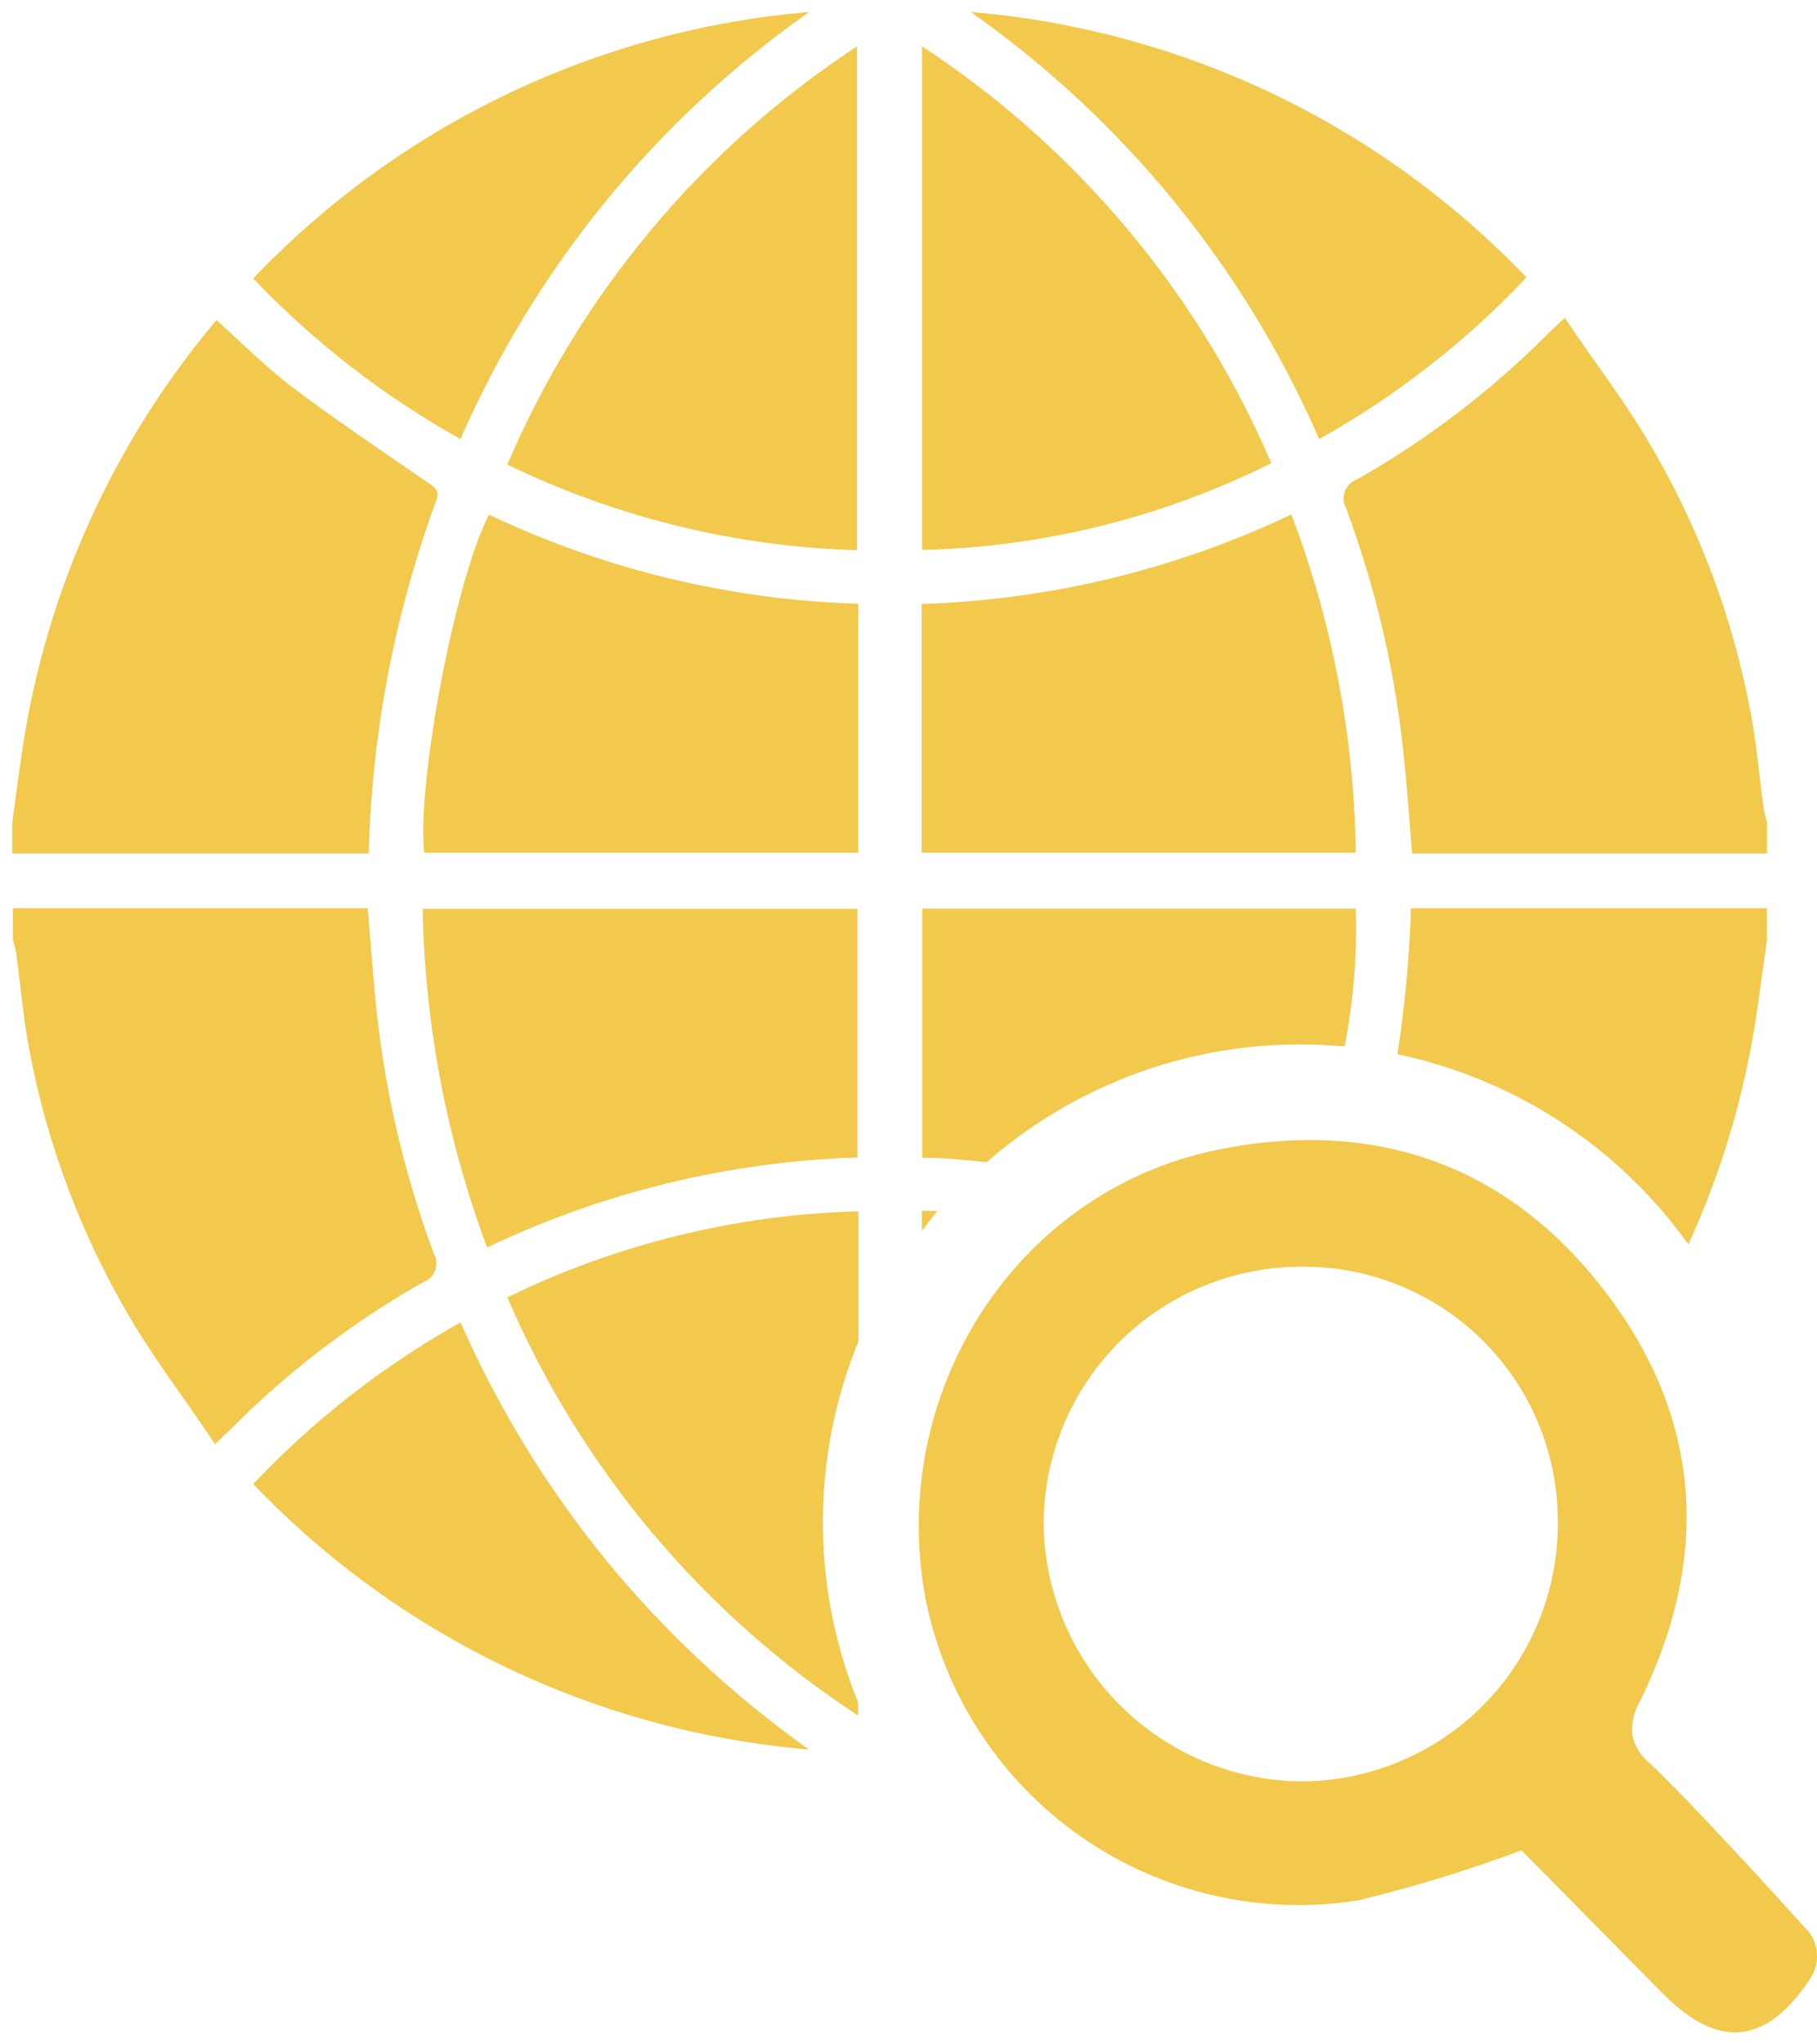
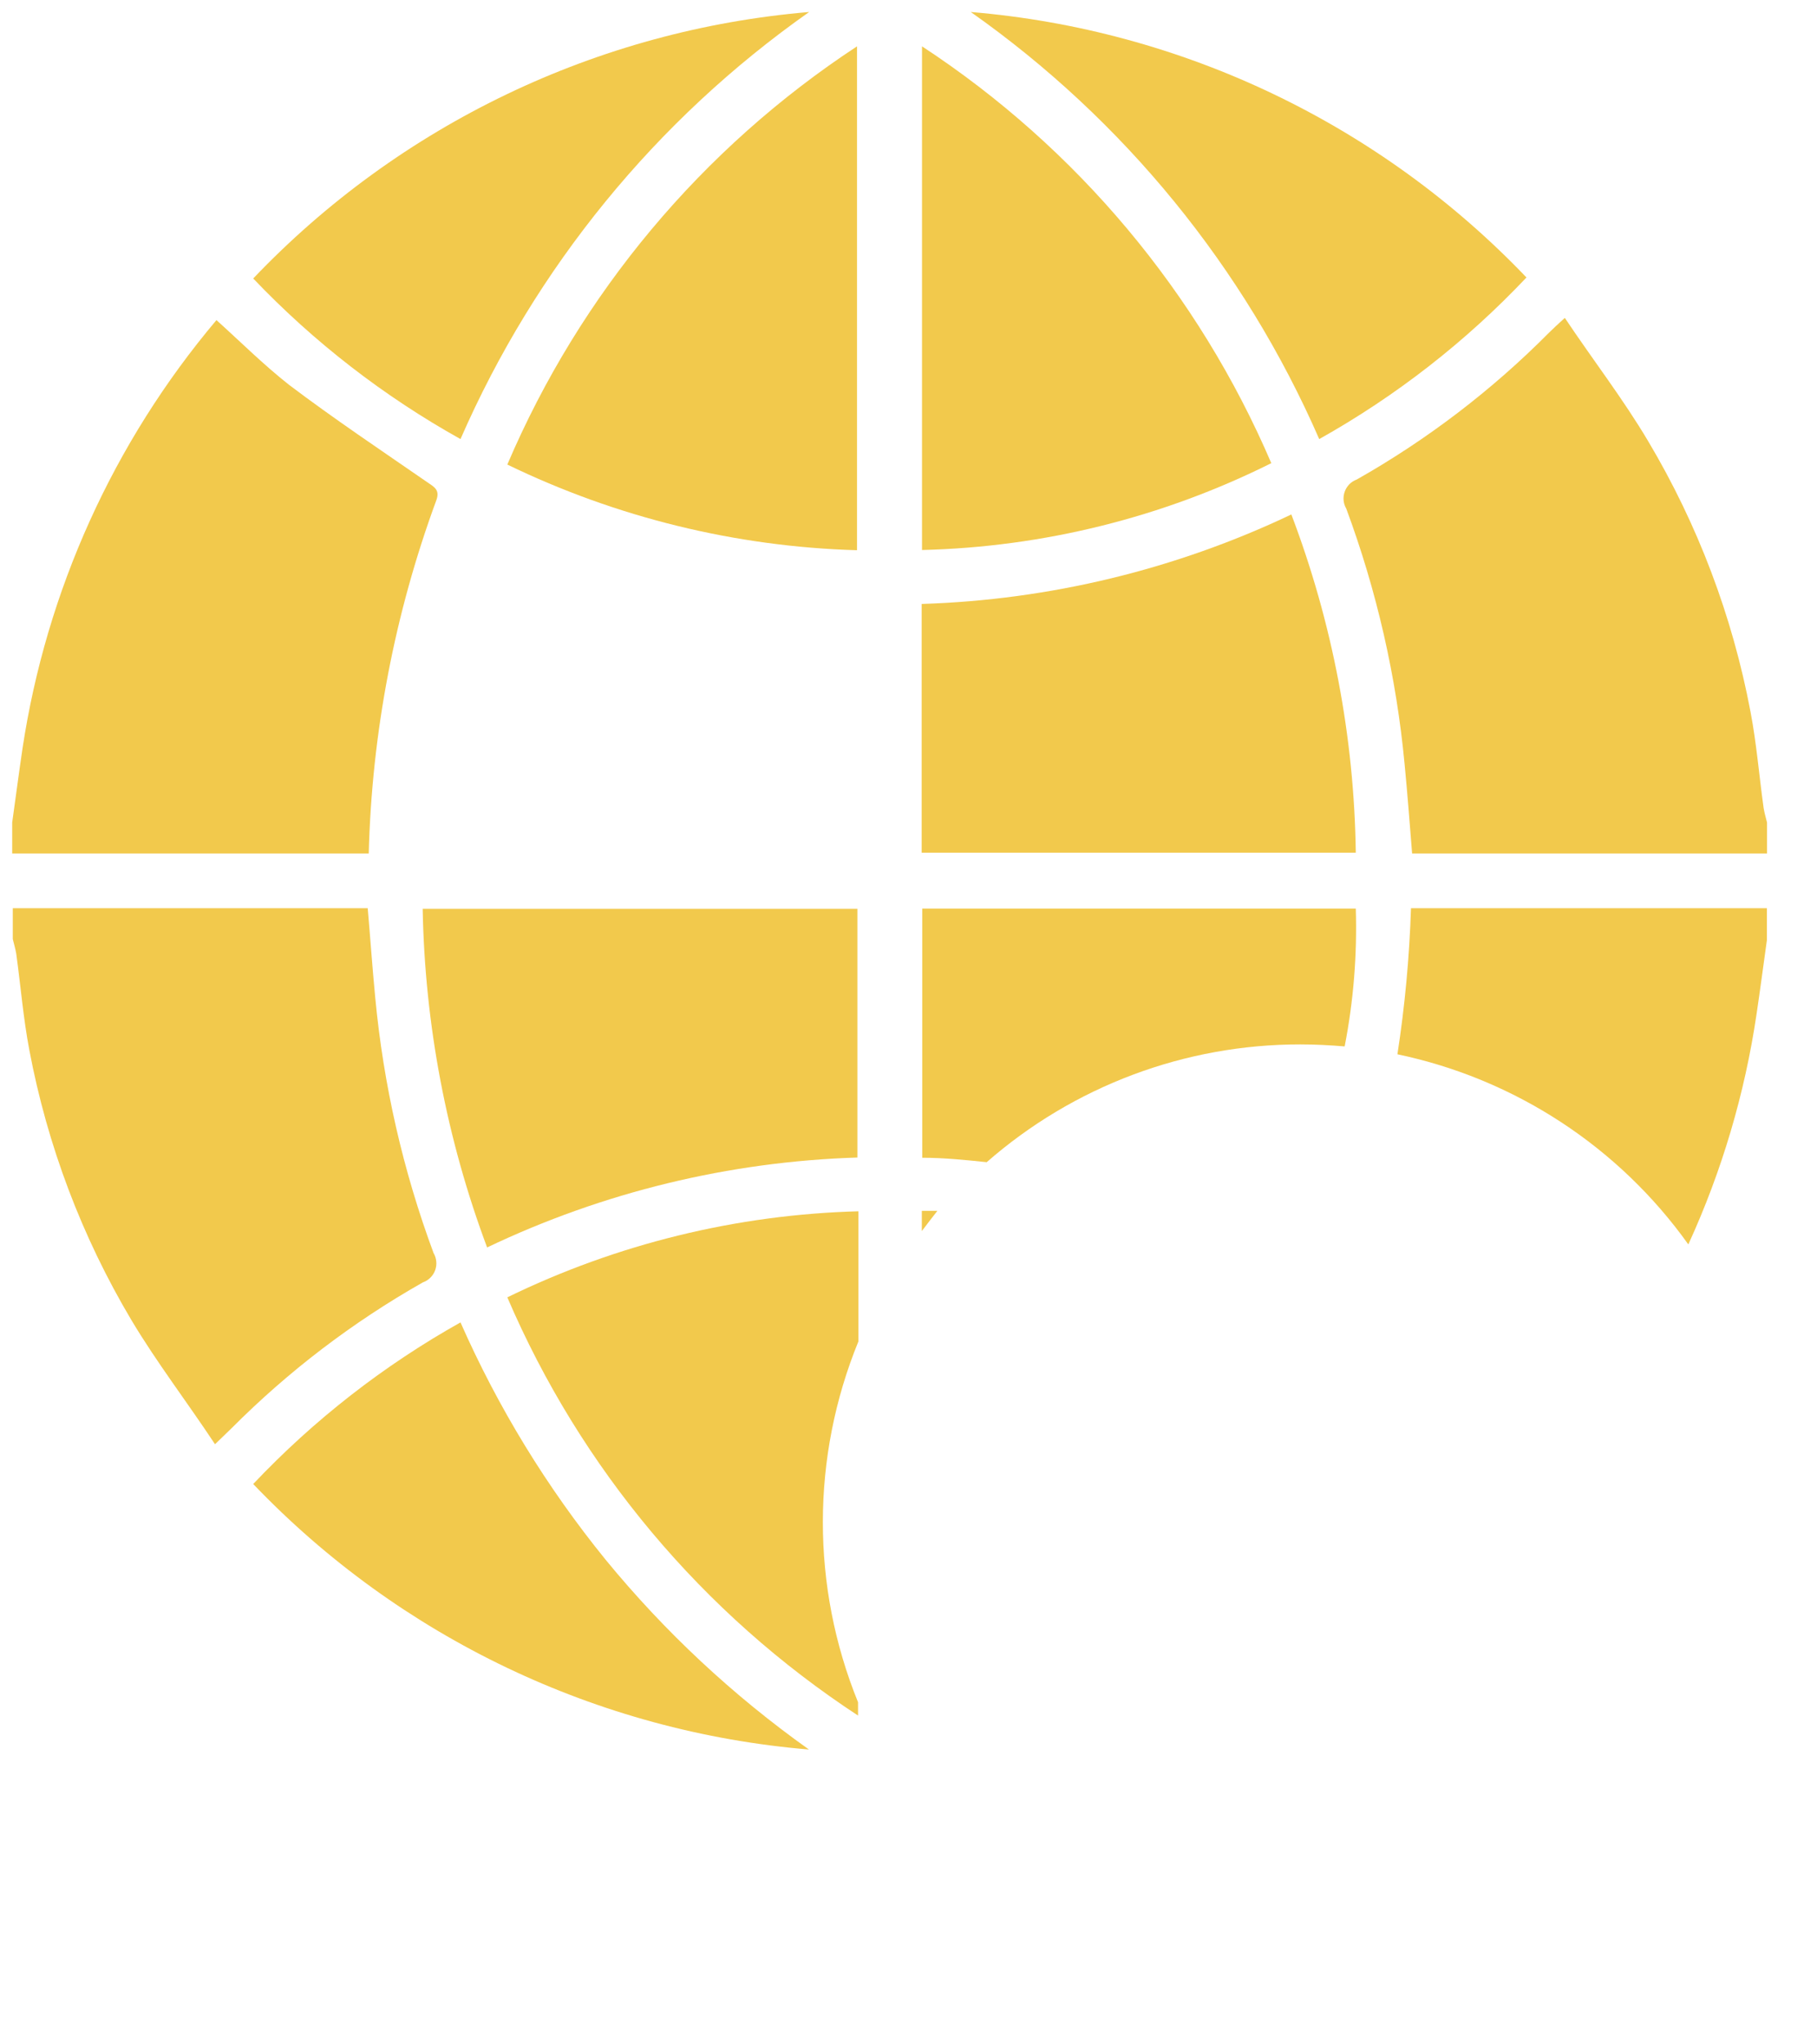
<svg xmlns="http://www.w3.org/2000/svg" width="48" height="54" viewBox="0 0 48 54" fill="none">
  <path d="M11.524 13.221C11.63 12.938 11.47 12.863 11.284 12.735C10.056 11.887 8.818 11.059 7.633 10.163C6.956 9.629 6.358 9.032 5.718 8.455C2.997 11.682 1.224 15.6 0.594 19.774C0.498 20.425 0.413 21.076 0.322 21.727V22.544H9.741C9.823 19.36 10.425 16.21 11.524 13.221Z" fill="#F2C94C" />
  <path d="M35.564 13.434C36.371 15.609 36.889 17.881 37.106 20.19C37.181 20.964 37.24 21.743 37.304 22.544H46.68V21.727C46.648 21.599 46.611 21.471 46.59 21.343C46.472 20.495 46.403 19.635 46.243 18.798C45.767 16.278 44.853 13.861 43.542 11.657C42.881 10.542 42.091 9.523 41.338 8.397C41.146 8.573 41.034 8.674 40.927 8.781C39.418 10.303 37.707 11.61 35.842 12.666C35.769 12.693 35.702 12.735 35.647 12.79C35.593 12.846 35.55 12.912 35.524 12.986C35.498 13.059 35.487 13.137 35.494 13.214C35.501 13.292 35.525 13.367 35.564 13.434Z" fill="#F2C94C" />
  <path d="M11.454 33.099C10.647 30.924 10.129 28.653 9.912 26.343C9.837 25.57 9.784 24.791 9.714 23.99H0.338V24.806C0.37 24.935 0.407 25.063 0.429 25.191C0.546 26.039 0.615 26.898 0.775 27.736C1.25 30.256 2.164 32.673 3.476 34.877C4.143 35.992 4.927 37.011 5.68 38.148L6.117 37.726C7.619 36.218 9.319 34.922 11.171 33.873C11.245 33.847 11.313 33.805 11.369 33.749C11.425 33.694 11.468 33.627 11.495 33.553C11.522 33.479 11.533 33.4 11.525 33.322C11.518 33.243 11.494 33.167 11.454 33.099Z" fill="#F2C94C" />
  <path d="M44.601 32.87C45.487 30.936 46.094 28.886 46.404 26.781C46.501 26.13 46.586 25.479 46.677 24.828V23.99H37.274C37.233 25.282 37.113 26.571 36.916 27.848C40.017 28.498 42.761 30.291 44.601 32.87Z" fill="#F2C94C" />
  <path d="M12.868 32.95C15.93 31.49 19.26 30.681 22.65 30.575V24.006H11.166C11.222 27.062 11.798 30.087 12.868 32.95Z" fill="#F2C94C" />
  <path d="M35.522 27.64C35.756 26.442 35.854 25.221 35.816 24.001H24.363V30.581C24.934 30.581 25.5 30.639 26.066 30.698C28.359 28.69 31.305 27.584 34.353 27.587C34.748 27.587 35.138 27.608 35.522 27.64Z" fill="#F2C94C" />
-   <path d="M22.673 15.948C19.293 15.846 15.972 15.045 12.917 13.594C12.021 15.345 11.018 20.596 11.204 22.523H22.673V15.948Z" fill="#F2C94C" />
  <path d="M34.114 13.589C31.056 15.042 27.731 15.847 24.348 15.953V22.523H35.816C35.775 19.468 35.199 16.445 34.114 13.589Z" fill="#F2C94C" />
  <path d="M24.352 32.016V32.518C24.483 32.343 24.62 32.166 24.762 31.984H24.352V32.016Z" fill="#F2C94C" />
  <path d="M13.402 12.271C16.287 13.67 19.435 14.441 22.64 14.534V1.224C18.54 3.917 15.327 7.76 13.402 12.271Z" fill="#F2C94C" />
  <path d="M24.357 1.224V14.528C27.564 14.45 30.715 13.667 33.584 12.234C31.657 7.737 28.448 3.907 24.357 1.224Z" fill="#F2C94C" />
  <path d="M22.677 35.432V31.995C19.459 32.082 16.296 32.857 13.402 34.268C15.337 38.782 18.559 42.624 22.667 45.315V44.963C21.424 41.906 21.428 38.485 22.677 35.432Z" fill="#F2C94C" />
  <path d="M12.165 11.598C14.144 7.065 17.33 3.163 21.376 0.317C15.784 0.789 10.56 3.293 6.689 7.356C8.291 9.037 10.137 10.467 12.165 11.598Z" fill="#F2C94C" />
  <path d="M34.85 11.598C36.881 10.46 38.727 9.021 40.325 7.329C36.453 3.277 31.23 0.783 25.645 0.317C29.688 3.164 32.872 7.066 34.85 11.598Z" fill="#F2C94C" />
  <path d="M15.996 41.195C14.446 39.287 13.157 37.18 12.165 34.93C10.134 36.068 8.288 37.508 6.689 39.199C10.562 43.251 15.784 45.745 21.37 46.212C19.364 44.786 17.556 43.099 15.996 41.195Z" fill="#F2C94C" />
-   <path d="M47.812 52.274C46.665 54.014 45.389 54.142 43.927 52.658C42.63 51.351 41.344 50.032 40.191 48.874C38.78 49.403 37.339 49.845 35.874 50.198C33.308 50.603 30.686 49.999 28.555 48.513C26.425 47.027 24.953 44.773 24.448 42.225C23.44 36.771 26.839 31.472 32.128 30.378C36.285 29.519 39.823 30.746 42.401 34.114C44.978 37.481 45.181 41.136 43.34 44.904C43.17 45.184 43.093 45.511 43.121 45.838C43.187 46.131 43.351 46.392 43.586 46.58C44.167 47.113 45.72 48.746 47.807 51.057C47.931 51.235 47.999 51.447 48 51.665C48.001 51.882 47.935 52.095 47.812 52.274ZM41.152 40.256C41.163 39.348 40.99 38.448 40.644 37.609C40.298 36.77 39.785 36.01 39.136 35.375C38.488 34.74 37.717 34.243 36.871 33.915C36.025 33.586 35.121 33.432 34.215 33.462C32.446 33.504 30.763 34.233 29.523 35.494C28.283 36.755 27.582 38.45 27.57 40.218C27.582 42.031 28.308 43.766 29.591 45.046C30.874 46.326 32.61 47.048 34.423 47.055C36.214 47.036 37.925 46.312 39.185 45.039C40.445 43.766 41.152 42.047 41.152 40.256Z" fill="#F2C94C" />
</svg>